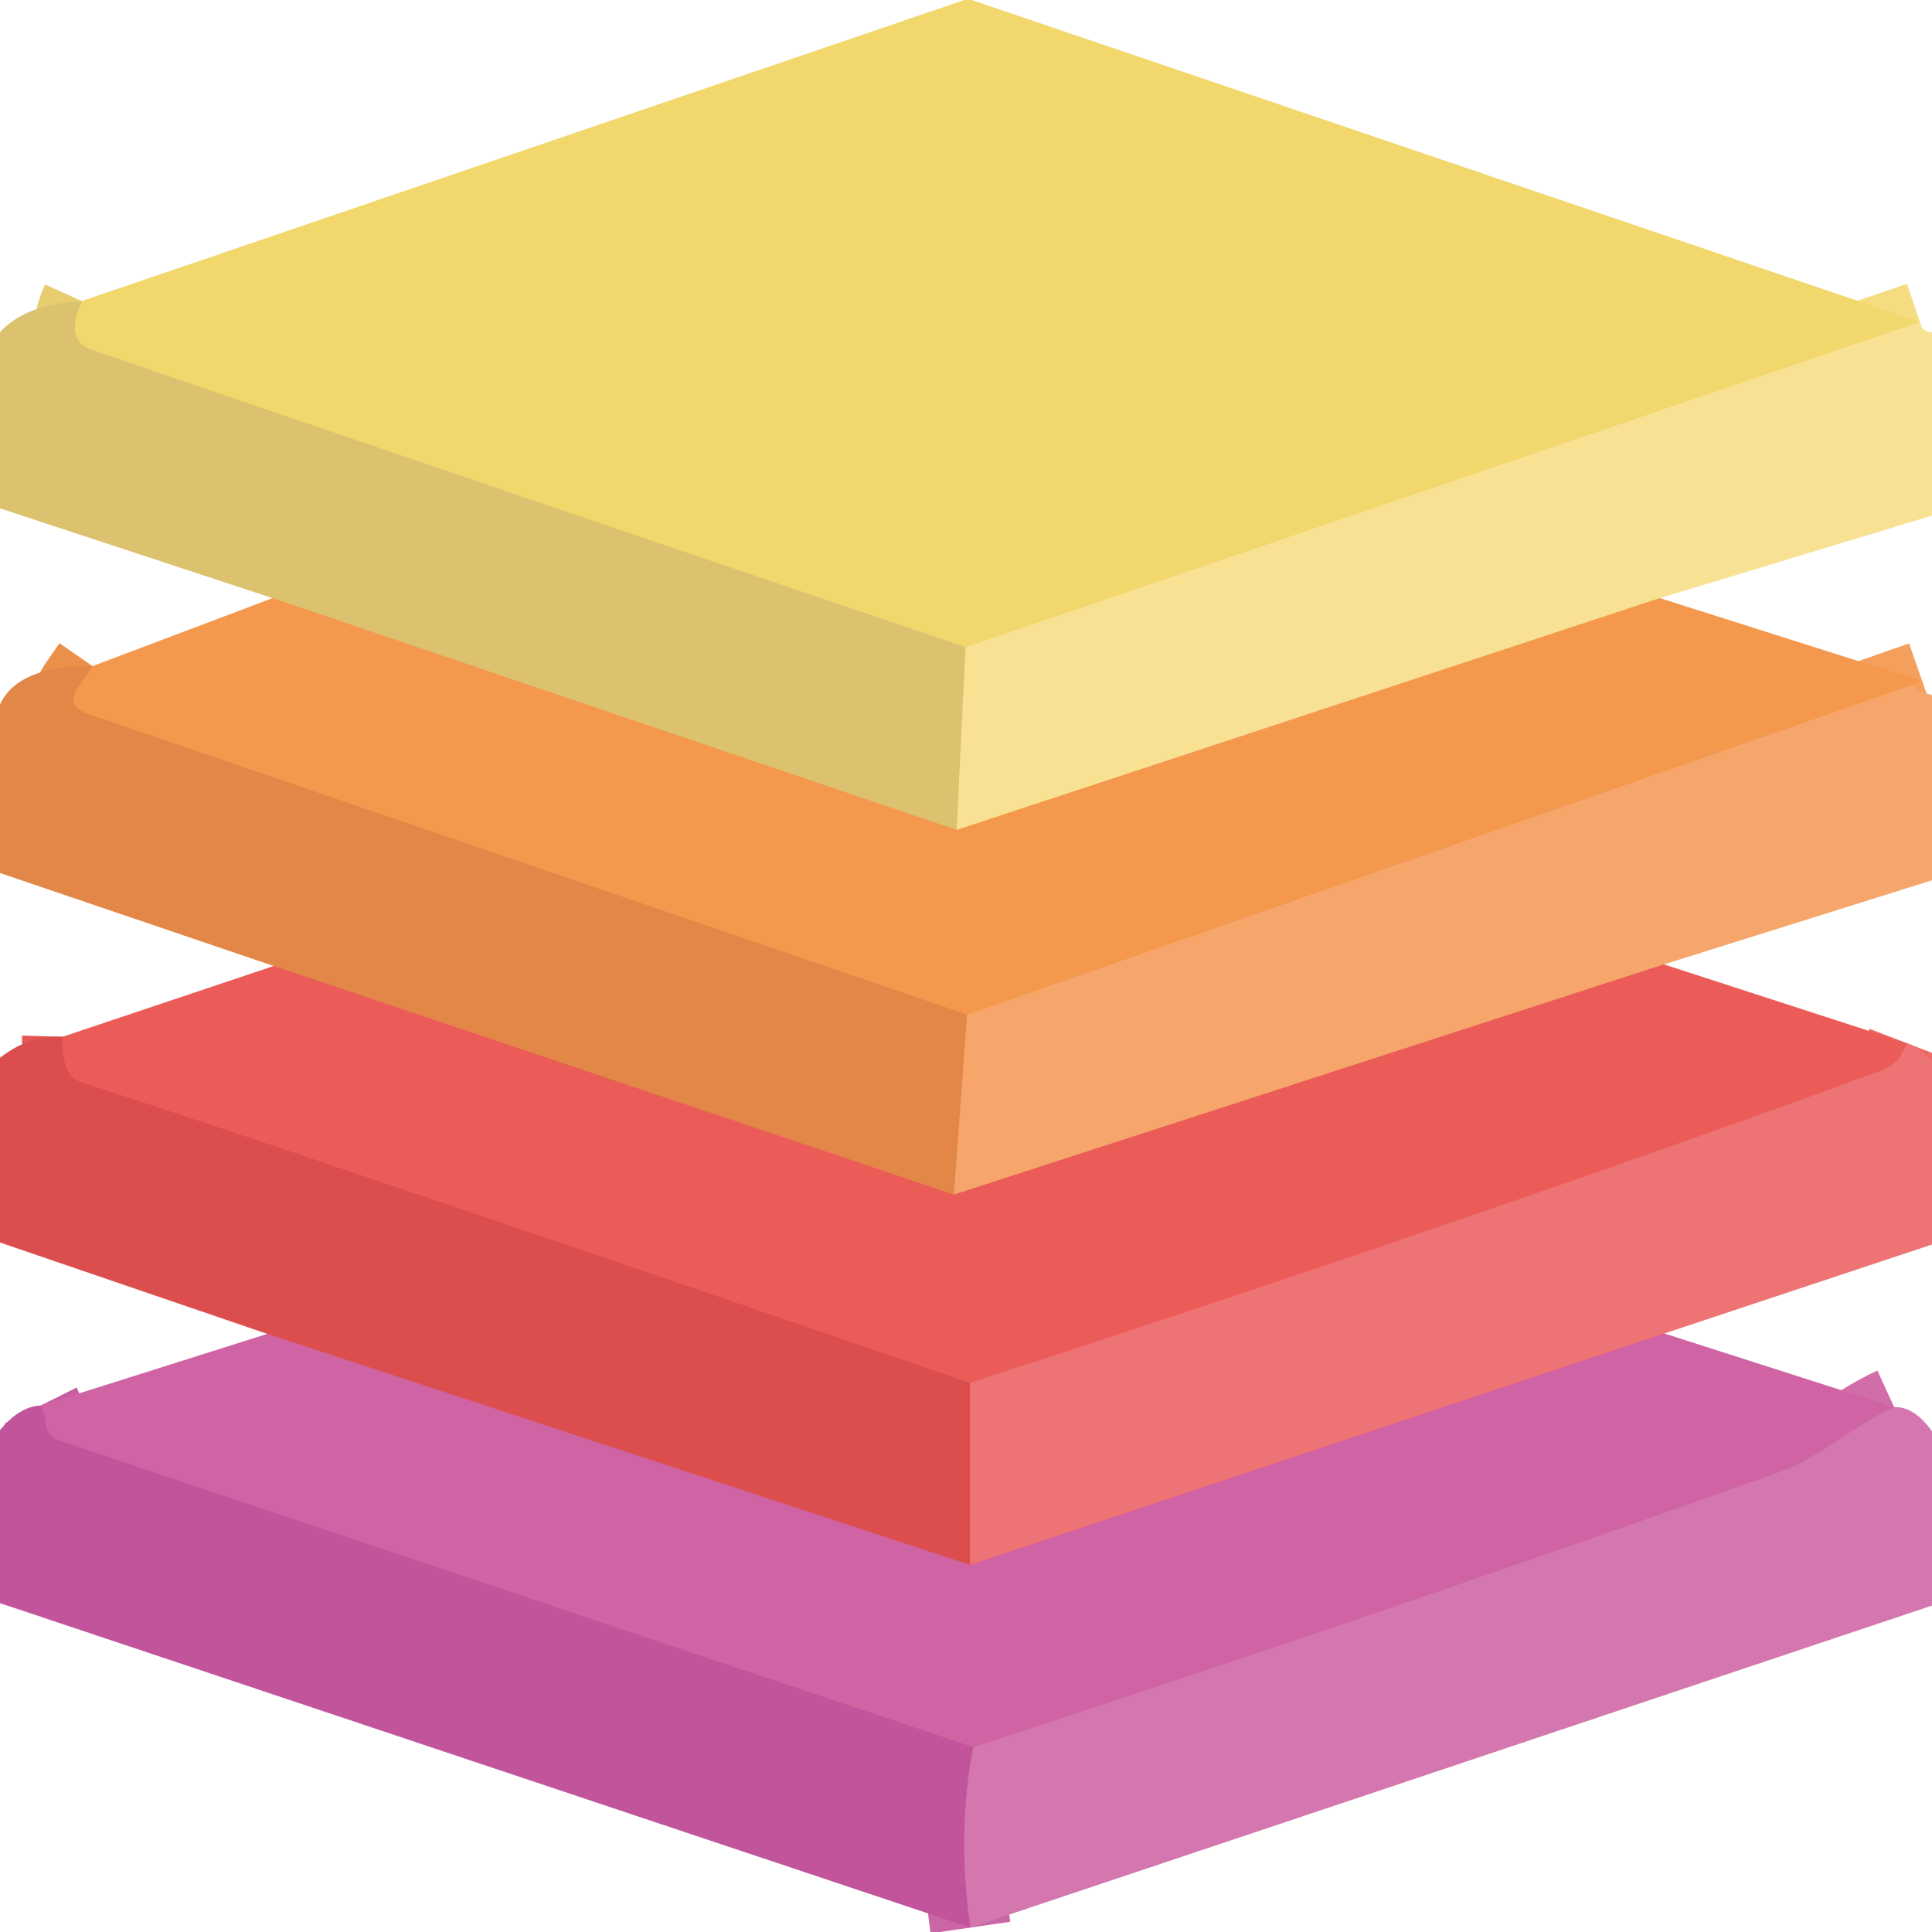
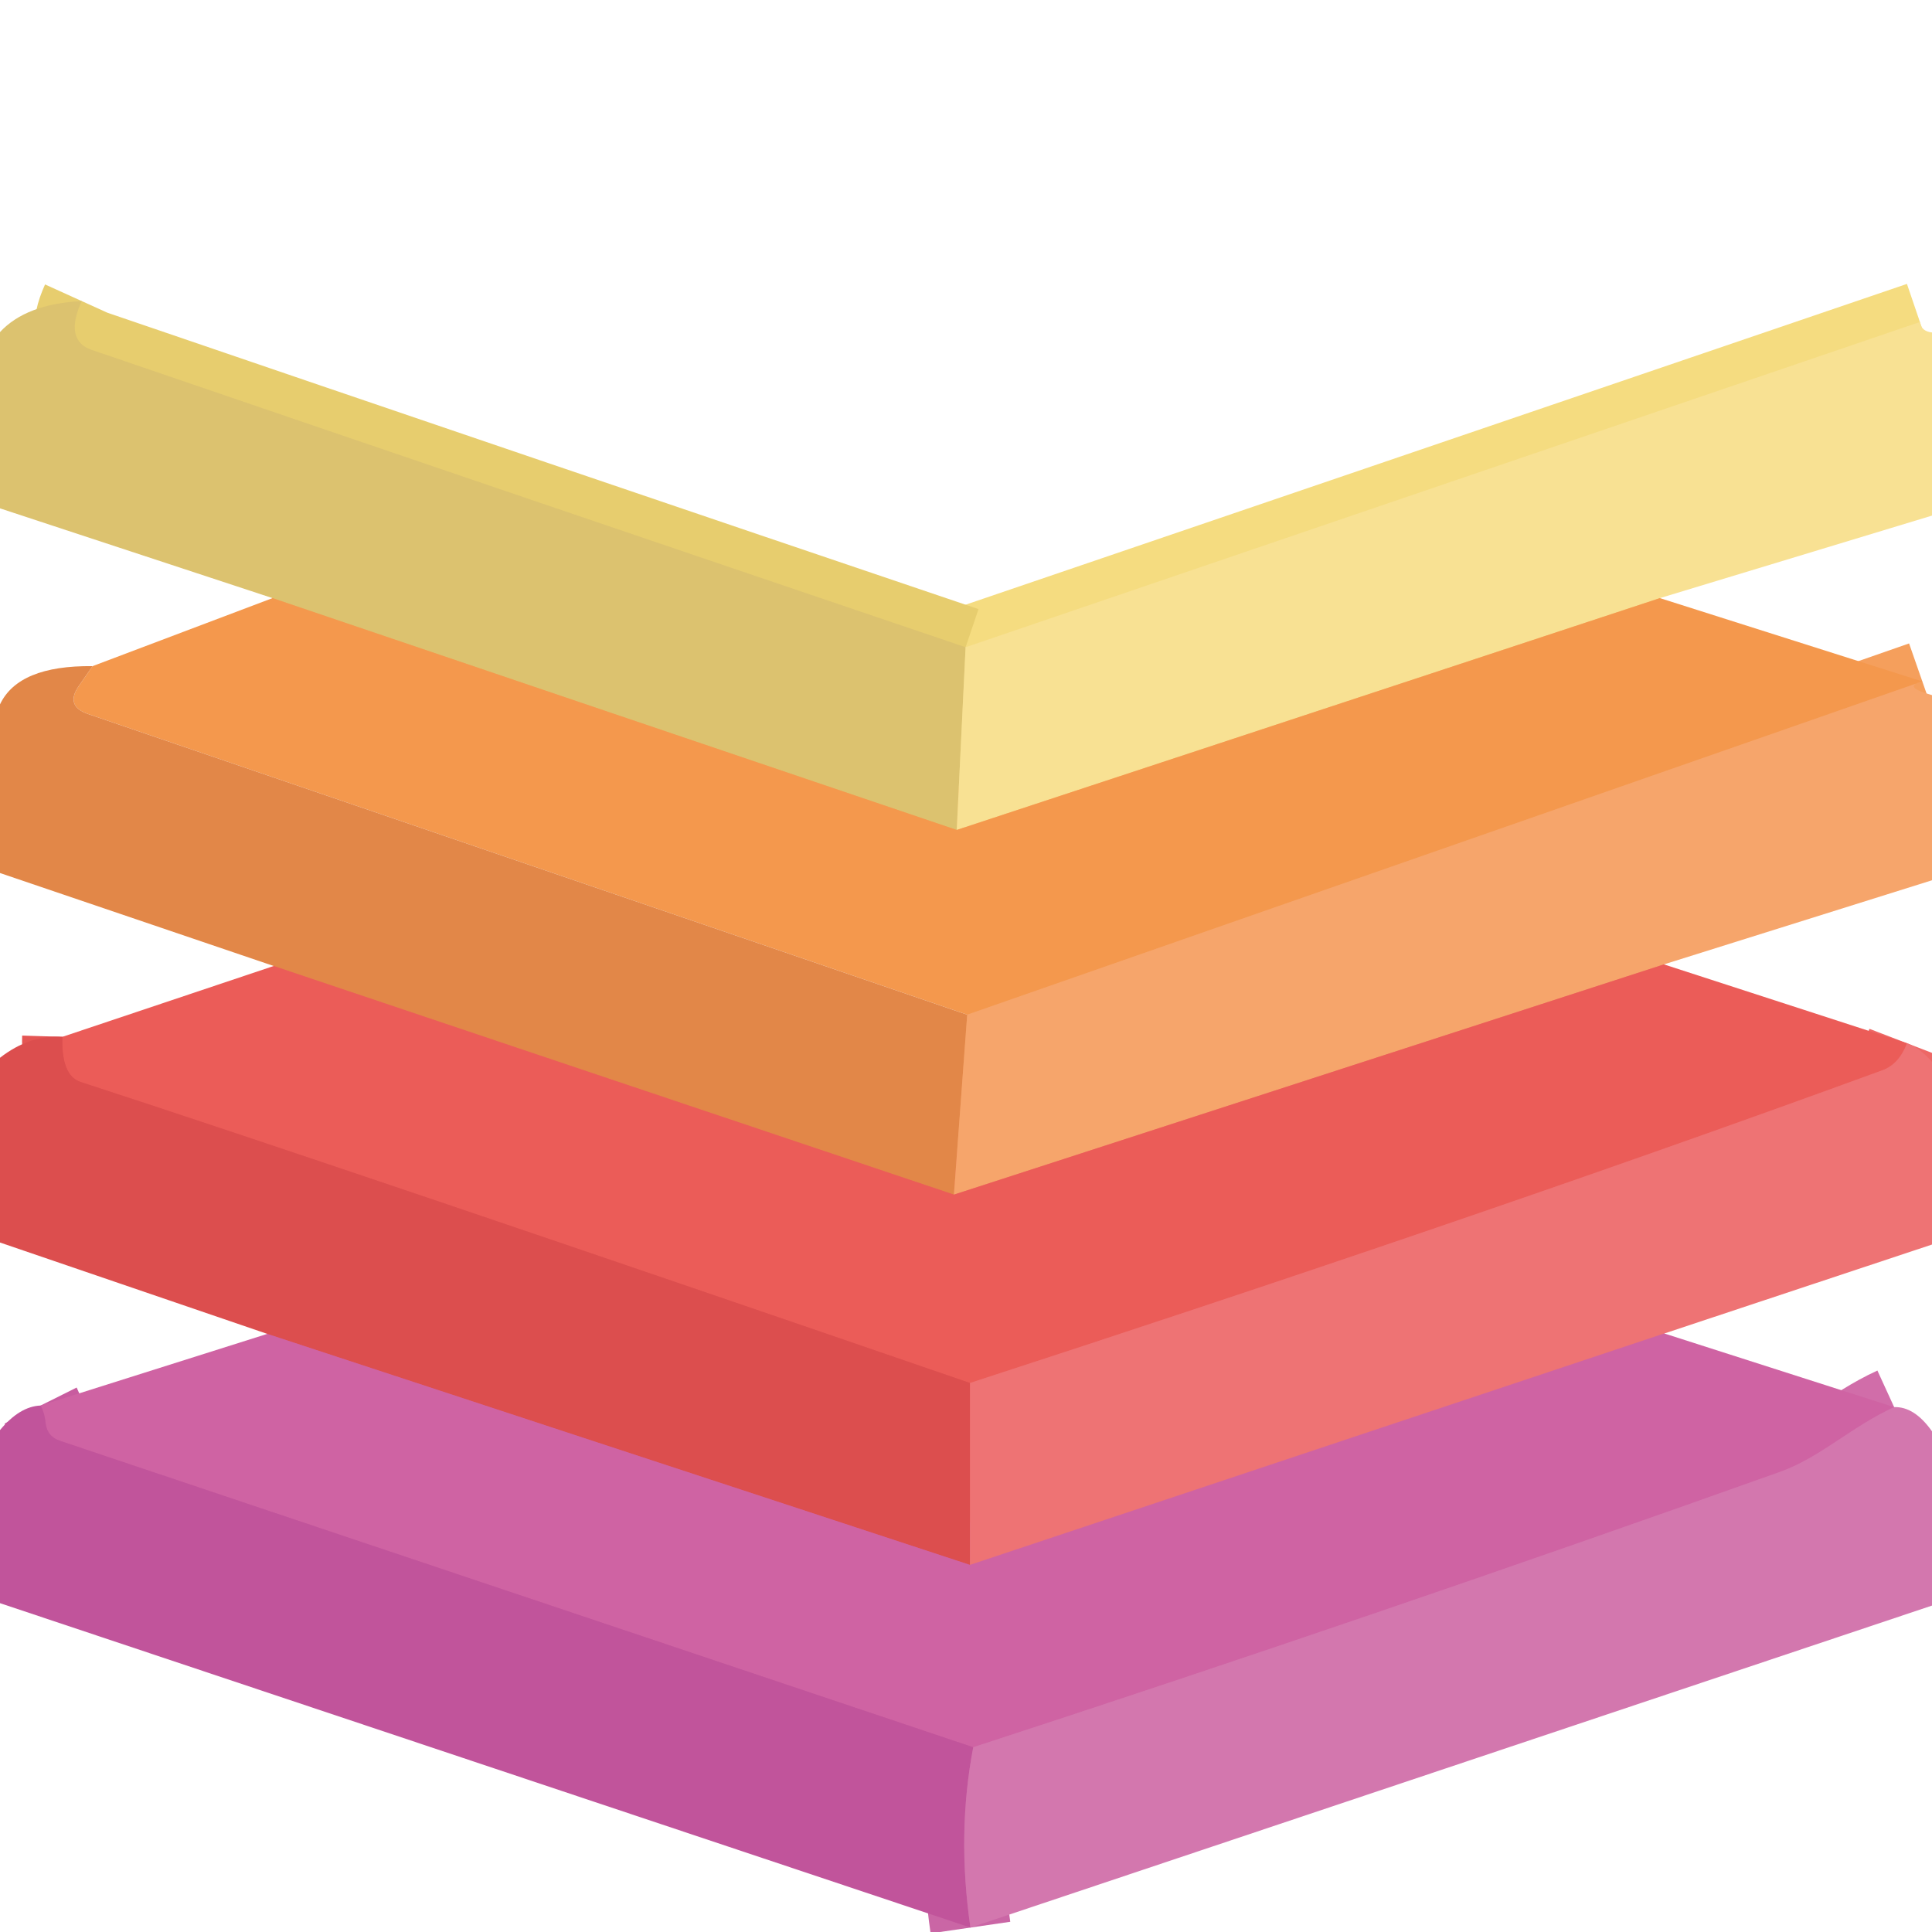
<svg xmlns="http://www.w3.org/2000/svg" version="1.1" viewBox="0.00 0.00 48.00 48.00">
  <g stroke-width="2.00" fill="none" stroke-linecap="butt">
    <path stroke="#f5dc80" vector-effect="non-scaling-stroke" d="   M 47.70 8.00   L 23.99 16.08" />
    <path stroke="#e7cd6e" vector-effect="non-scaling-stroke" d="   M 23.99 16.08   Q 13.09 12.39 2.27 8.69   Q 1.59 8.45 2.03 7.48" />
    <path stroke="#ead281" vector-effect="non-scaling-stroke" d="   M 23.99 16.08   L 23.77 20.62" />
    <path stroke="#e8ad5e" vector-effect="non-scaling-stroke" d="   M 23.77 20.62   L 6.77 14.86" />
    <path stroke="#f6bd70" vector-effect="non-scaling-stroke" d="   M 41.24 14.86   L 23.77 20.62" />
    <path stroke="#f59f5c" vector-effect="non-scaling-stroke" d="   M 47.76 16.93   L 24.03 25.21" />
-     <path stroke="#eb904b" vector-effect="non-scaling-stroke" d="   M 24.03 25.21   L 2.19 17.74   Q 1.61 17.54 1.96 17.04   L 2.30 16.55" />
    <path stroke="#ec965a" vector-effect="non-scaling-stroke" d="   M 24.03 25.21   L 23.70 29.68" />
    <path stroke="#e77250" vector-effect="non-scaling-stroke" d="   M 23.70 29.68   L 6.80 24.00" />
    <path stroke="#f18162" vector-effect="non-scaling-stroke" d="   M 41.34 23.96   L 23.70 29.68" />
    <path stroke="#ed6866" vector-effect="non-scaling-stroke" d="   M 47.38 25.92   Q 47.18 26.44 46.77 26.59   C 39.30 29.32 31.66 31.90 24.10 34.36" />
    <path stroke="#e45553" vector-effect="non-scaling-stroke" d="   M 24.10 34.36   Q 8.57 29.02 2.00 26.88   Q 1.52 26.72 1.55 25.76" />
    <path stroke="#e56161" vector-effect="non-scaling-stroke" d="   M 24.10 34.36   L 24.10 38.88" />
    <path stroke="#d65979" vector-effect="non-scaling-stroke" d="   M 24.10 38.88   L 6.64 33.14" />
    <path stroke="#df6b8c" vector-effect="non-scaling-stroke" d="   M 41.35 33.13   L 24.10 38.88" />
    <path stroke="#d16da9" vector-effect="non-scaling-stroke" d="   M 47.06 34.96   C 45.99 35.45 45.23 36.21 44.22 36.57   Q 34.12 40.17 24.18 43.41" />
    <path stroke="#c85c9f" vector-effect="non-scaling-stroke" d="   M 24.18 43.41   L 1.50 35.80   Q 1.16 35.69 1.13 35.33   Q 1.11 35.12 1.01 34.92" />
    <path stroke="#ca66a5" vector-effect="non-scaling-stroke" d="   M 24.18 43.41   Q 23.77 45.55 24.11 47.89" />
  </g>
-   <path fill="#f1d76c" d="   M 23.96 0.00   L 24.14 0.00   L 47.70 8.00   L 23.99 16.08   Q 13.09 12.39 2.27 8.69   Q 1.59 8.45 2.03 7.48   L 23.96 0.00   Z" />
  <path fill="#dcc26f" d="   M 2.03 7.48   Q 1.59 8.45 2.27 8.69   Q 13.09 12.39 23.99 16.08   L 23.77 20.62   L 6.77 14.86   L 0.00 12.63   L 0.00 8.25   Q 0.65 7.55 2.03 7.48   Z" />
  <path fill="#f8e193" d="   M 47.70 8.00   Q 47.73 8.23 48.00 8.26   L 48.00 12.81   L 41.24 14.86   L 23.77 20.62   L 23.99 16.08   L 47.70 8.00   Z" />
  <path fill="#f4984d" d="   M 6.77 14.86   L 23.77 20.62   L 41.24 14.86   L 47.76 16.93   L 24.03 25.21   L 2.19 17.74   Q 1.61 17.54 1.96 17.04   L 2.30 16.55   L 6.77 14.86   Z" />
  <path fill="#e28748" d="   M 2.30 16.55   L 1.96 17.04   Q 1.61 17.54 2.19 17.74   L 24.03 25.21   L 23.70 29.68   L 6.80 24.00   L 0.00 21.69   L 0.00 17.50   Q 0.46 16.53 2.30 16.55   Z" />
  <path fill="#f6a56b" d="   M 47.76 16.93   Q 47.24 17.06 48.00 17.27   L 48.00 21.87   L 41.34 23.96   L 23.70 29.68   L 24.03 25.21   L 47.76 16.93   Z" />
  <path fill="#eb5c58" d="   M 6.80 24.00   L 23.70 29.68   L 41.34 23.96   L 47.38 25.92   Q 47.18 26.44 46.77 26.59   C 39.30 29.32 31.66 31.90 24.10 34.36   Q 8.57 29.02 2.00 26.88   Q 1.52 26.72 1.55 25.76   L 6.80 24.00   Z" />
  <path fill="#dc4e4e" d="   M 1.55 25.76   Q 1.52 26.72 2.00 26.88   Q 8.57 29.02 24.10 34.36   L 24.10 38.88   L 6.64 33.14   L 0.00 30.87   L 0.00 26.28   Q 0.73 25.71 1.55 25.76   Z" />
  <path fill="#ee7374" d="   M 47.38 25.92   Q 47.69 26.03 48.00 26.38   L 48.00 30.92   L 41.35 33.13   L 24.10 38.88   L 24.10 34.36   C 31.66 31.90 39.30 29.32 46.77 26.59   Q 47.18 26.44 47.38 25.92   Z" />
  <path fill="#cf63a3" d="   M 6.64 33.14   L 24.10 38.88   L 41.35 33.13   L 47.06 34.96   C 45.99 35.45 45.23 36.21 44.22 36.57   Q 34.12 40.17 24.18 43.41   L 1.50 35.80   Q 1.16 35.69 1.13 35.33   Q 1.11 35.12 1.01 34.92   L 6.64 33.14   Z" />
  <path fill="#c1549b" d="   M 1.01 34.92   Q 1.11 35.12 1.13 35.33   Q 1.16 35.69 1.50 35.80   L 24.18 43.41   Q 23.77 45.55 24.11 47.89   L 0.00 39.83   L 0.00 35.53   Q 0.49 34.94 1.01 34.92   Z" />
  <path fill="#d377ae" d="   M 47.06 34.96   Q 47.56 34.94 48.00 35.56   L 48.00 39.89   L 24.11 47.89   Q 23.77 45.55 24.18 43.41   Q 34.12 40.17 44.22 36.57   C 45.23 36.21 45.99 35.45 47.06 34.96   Z" />
</svg>